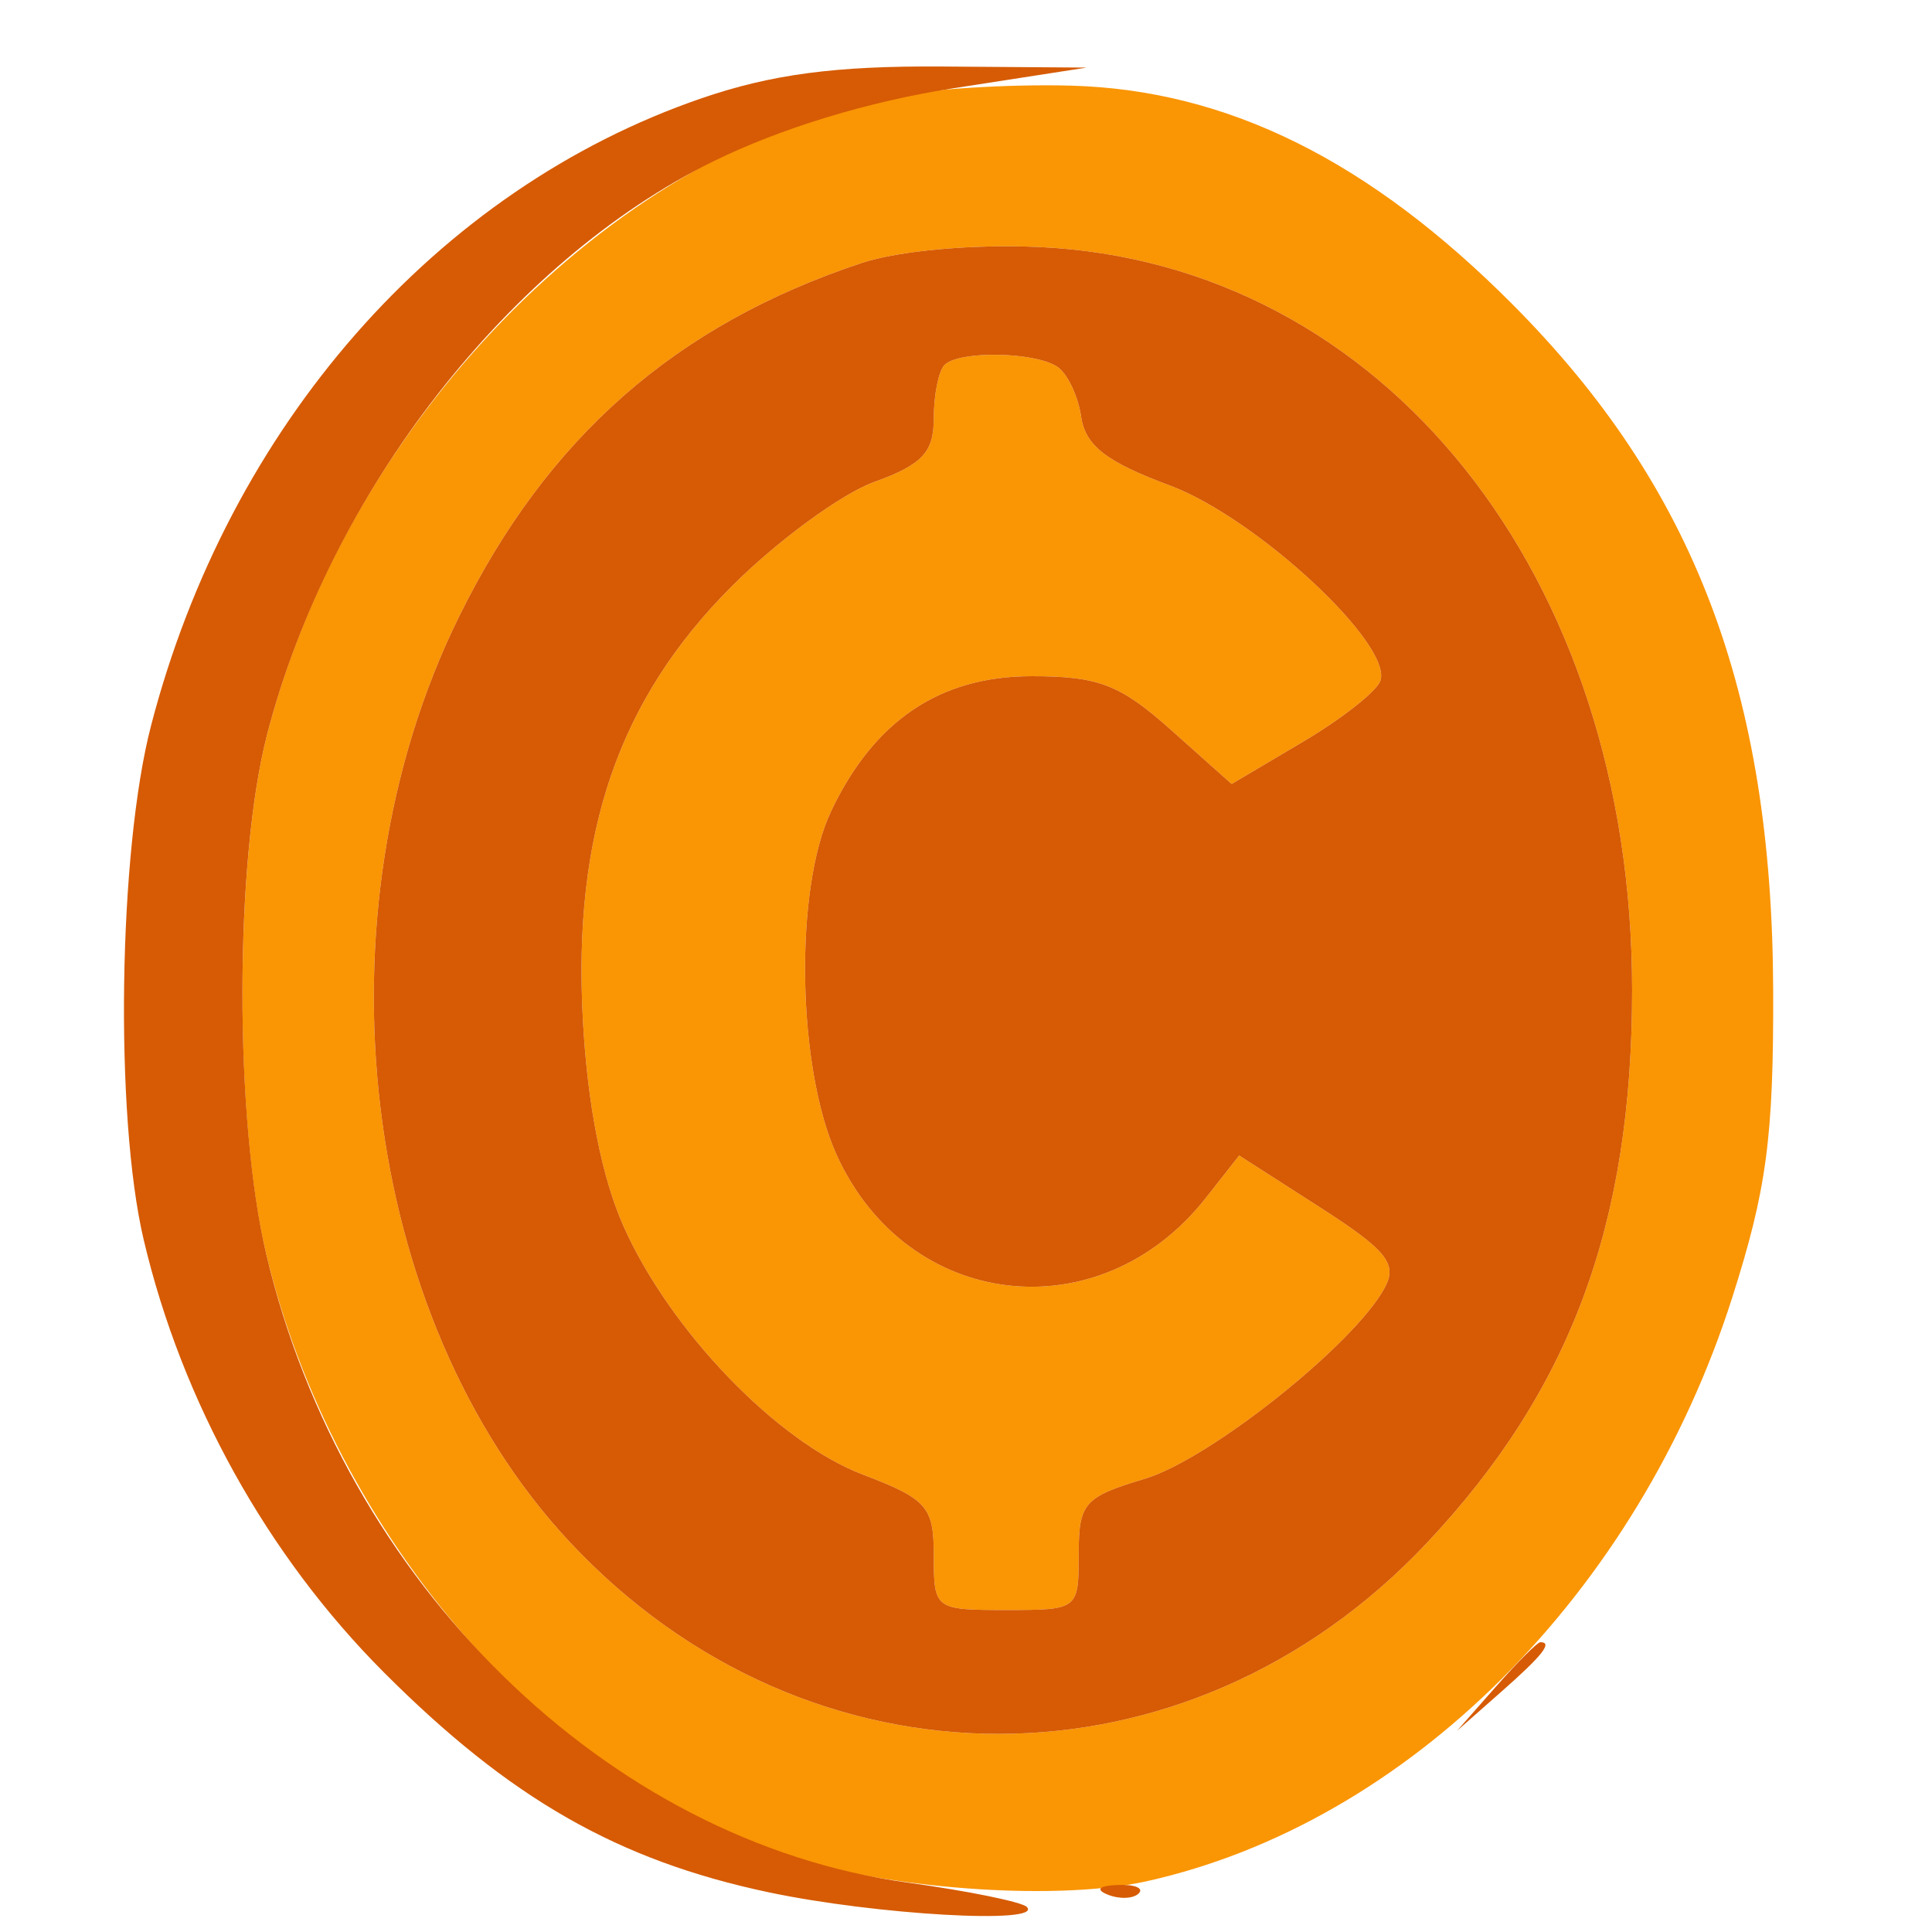
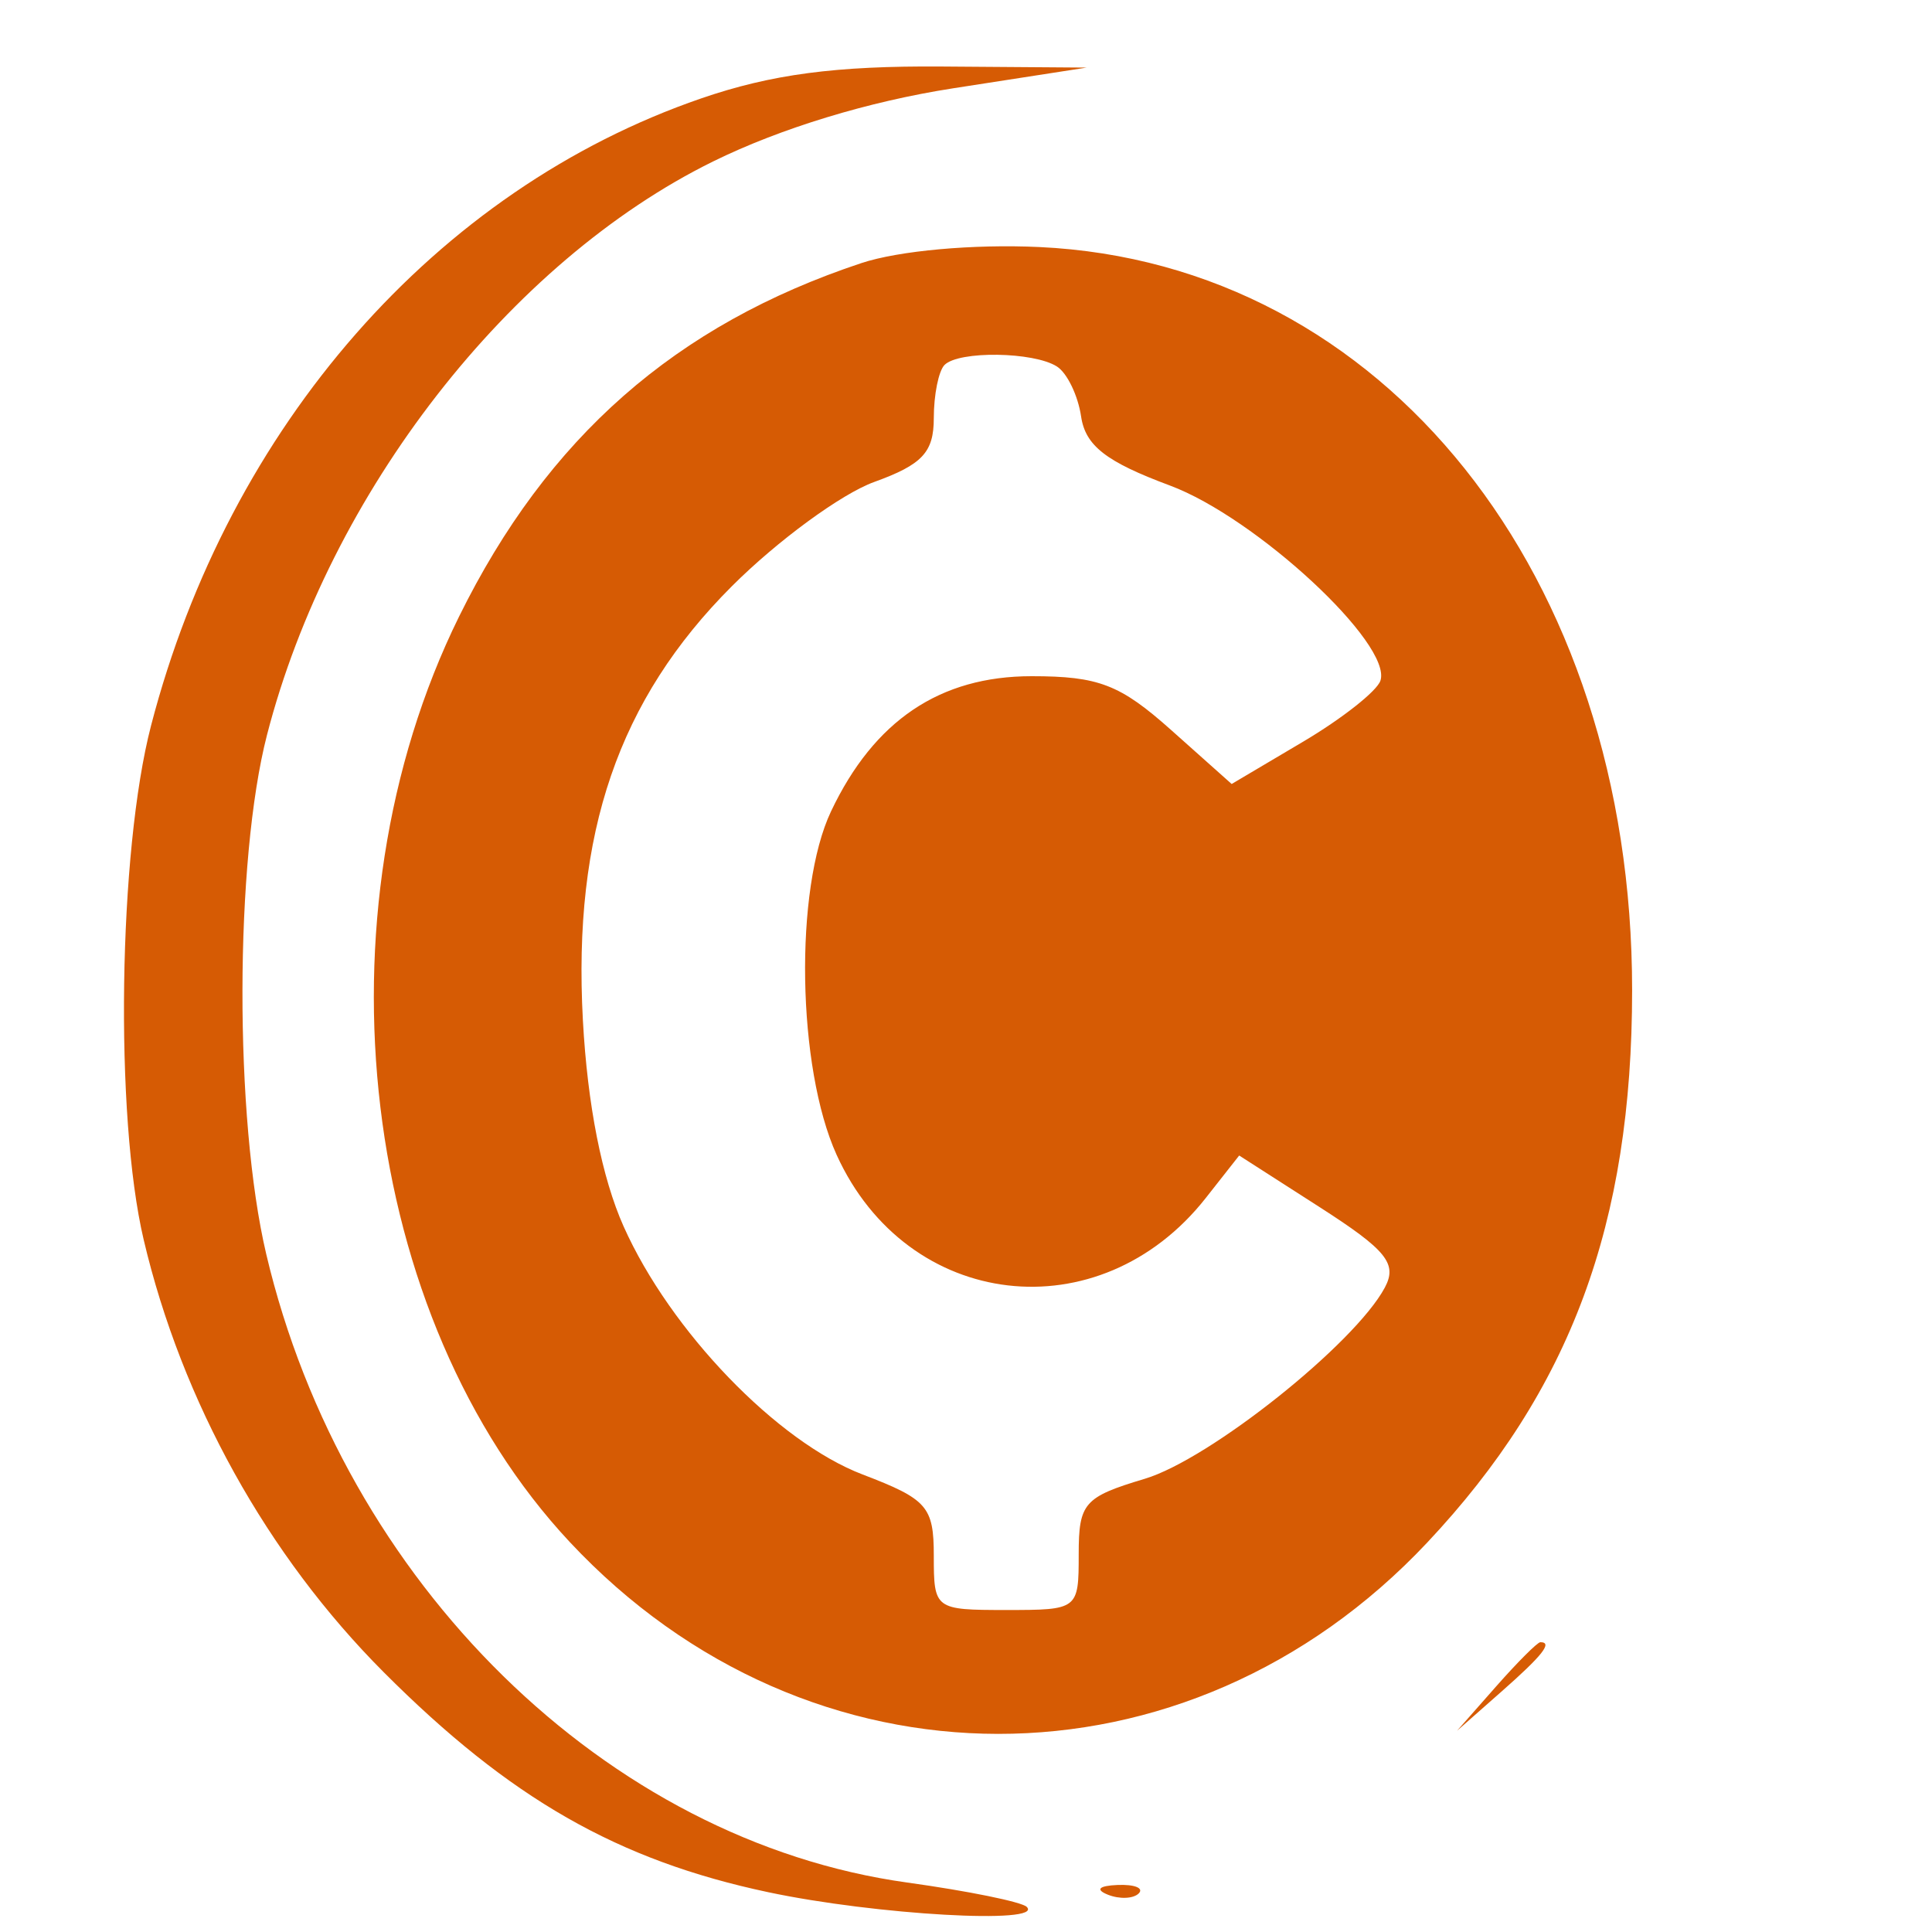
<svg xmlns="http://www.w3.org/2000/svg" width="120" height="120" viewBox="0 0 120 120" version="1.1">
-   <path d="M 55 6.049 C 37.792 9.596, 21.572 26.315, 16.585 45.644 C 14.583 53.404, 14.544 69.438, 16.506 77.760 C 20.667 95.409, 34.412 111.186, 49.378 115.492 C 56.115 117.430, 65.878 118.037, 71.216 116.849 C 87.429 113.242, 101.729 98.985, 107.597 80.578 C 109.734 73.874, 110.166 70.629, 110.135 61.500 C 110.073 42.980, 105.230 30.236, 93.948 18.907 C 85.038 9.959, 76.229 5.592, 66.539 5.320 C 62.667 5.211, 57.475 5.539, 55 6.049 M 53.500 16.342 C 41.962 20.174, 33.995 27.173, 28.512 38.298 C 19.359 56.867, 22.347 81.835, 35.392 95.781 C 50.237 111.651, 73.737 111.668, 88.640 95.819 C 97.550 86.343, 101.374 76.036, 101.374 61.500 C 101.374 35.693, 85.940 16.345, 64.555 15.344 C 60.450 15.152, 55.827 15.570, 53.500 16.342 M 58.667 22.667 C 58.300 23.033, 58 24.518, 58 25.966 C 58 28.094, 57.291 28.855, 54.296 29.937 C 52.259 30.674, 48.279 33.590, 45.451 36.418 C 38.418 43.451, 35.572 51.746, 36.204 63.364 C 36.491 68.631, 37.383 73.149, 38.734 76.176 C 41.633 82.669, 48.267 89.555, 53.579 91.583 C 57.596 93.118, 58 93.579, 58 96.636 C 58 99.956, 58.058 100, 62.500 100 C 66.966 100, 67 99.974, 67 96.540 C 67 93.356, 67.327 92.982, 71.102 91.851 C 75.140 90.642, 84.141 83.473, 86.012 79.977 C 86.808 78.490, 86.127 77.648, 81.969 74.980 L 76.968 71.771 74.896 74.405 C 68.299 82.792, 56.353 81.398, 51.964 71.729 C 49.506 66.315, 49.327 55.221, 51.619 50.390 C 54.293 44.755, 58.383 42, 64.074 42 C 68.240 42, 69.569 42.513, 72.747 45.348 L 76.500 48.695 80.924 46.076 C 83.357 44.636, 85.524 42.927, 85.740 42.279 C 86.497 40.008, 78.010 32.143, 72.654 30.152 C 68.699 28.681, 67.418 27.684, 67.149 25.868 C 66.956 24.565, 66.281 23.169, 65.649 22.765 C 64.207 21.843, 59.556 21.777, 58.667 22.667" stroke="none" fill="#fa9504" fill-rule="evenodd" />
  <path d="M 43.549 6.113 C 27.094 11.772, 14.214 26.458, 9.381 45.072 C 7.349 52.897, 7.114 69.314, 8.924 77 C 11.289 87.046, 16.597 96.612, 23.830 103.860 C 31.664 111.711, 38.369 115.547, 47.720 117.529 C 54.389 118.942, 64.870 119.537, 63.773 118.440 C 63.465 118.131, 60.127 117.452, 56.356 116.929 C 37.697 114.342, 21.352 98.320, 16.537 77.897 C 14.547 69.454, 14.571 53.452, 16.585 45.644 C 20.462 30.619, 31.632 16.260, 44.294 10.027 C 48.478 7.967, 53.957 6.298, 59.204 5.484 L 67.500 4.198 58.500 4.132 C 51.902 4.084, 47.912 4.613, 43.549 6.113 M 53.500 16.342 C 41.962 20.174, 33.995 27.173, 28.512 38.298 C 19.359 56.867, 22.347 81.835, 35.392 95.781 C 50.237 111.651, 73.737 111.668, 88.640 95.819 C 97.550 86.343, 101.374 76.036, 101.374 61.500 C 101.374 35.693, 85.940 16.345, 64.555 15.344 C 60.450 15.152, 55.827 15.570, 53.500 16.342 M 58.667 22.667 C 58.300 23.033, 58 24.518, 58 25.966 C 58 28.094, 57.291 28.855, 54.296 29.937 C 52.259 30.674, 48.279 33.590, 45.451 36.418 C 38.418 43.451, 35.572 51.746, 36.204 63.364 C 36.491 68.631, 37.383 73.149, 38.734 76.176 C 41.633 82.669, 48.267 89.555, 53.579 91.583 C 57.596 93.118, 58 93.579, 58 96.636 C 58 99.956, 58.058 100, 62.500 100 C 66.966 100, 67 99.974, 67 96.540 C 67 93.356, 67.327 92.982, 71.102 91.851 C 75.140 90.642, 84.141 83.473, 86.012 79.977 C 86.808 78.490, 86.127 77.648, 81.969 74.980 L 76.968 71.771 74.896 74.405 C 68.299 82.792, 56.353 81.398, 51.964 71.729 C 49.506 66.315, 49.327 55.221, 51.619 50.390 C 54.293 44.755, 58.383 42, 64.074 42 C 68.240 42, 69.569 42.513, 72.747 45.348 L 76.500 48.695 80.924 46.076 C 83.357 44.636, 85.524 42.927, 85.740 42.279 C 86.497 40.008, 78.010 32.143, 72.654 30.152 C 68.699 28.681, 67.418 27.684, 67.149 25.868 C 66.956 24.565, 66.281 23.169, 65.649 22.765 C 64.207 21.843, 59.556 21.777, 58.667 22.667 M 92.924 104.750 L 90.500 107.500 93.250 105.076 C 95.820 102.810, 96.459 102, 95.674 102 C 95.495 102, 94.258 103.237, 92.924 104.750 M 68.813 117.683 C 69.534 117.972, 70.397 117.936, 70.729 117.604 C 71.061 117.272, 70.471 117.036, 69.417 117.079 C 68.252 117.127, 68.015 117.364, 68.813 117.683" stroke="none" fill="#d65b04" fill-rule="evenodd" />
</svg>